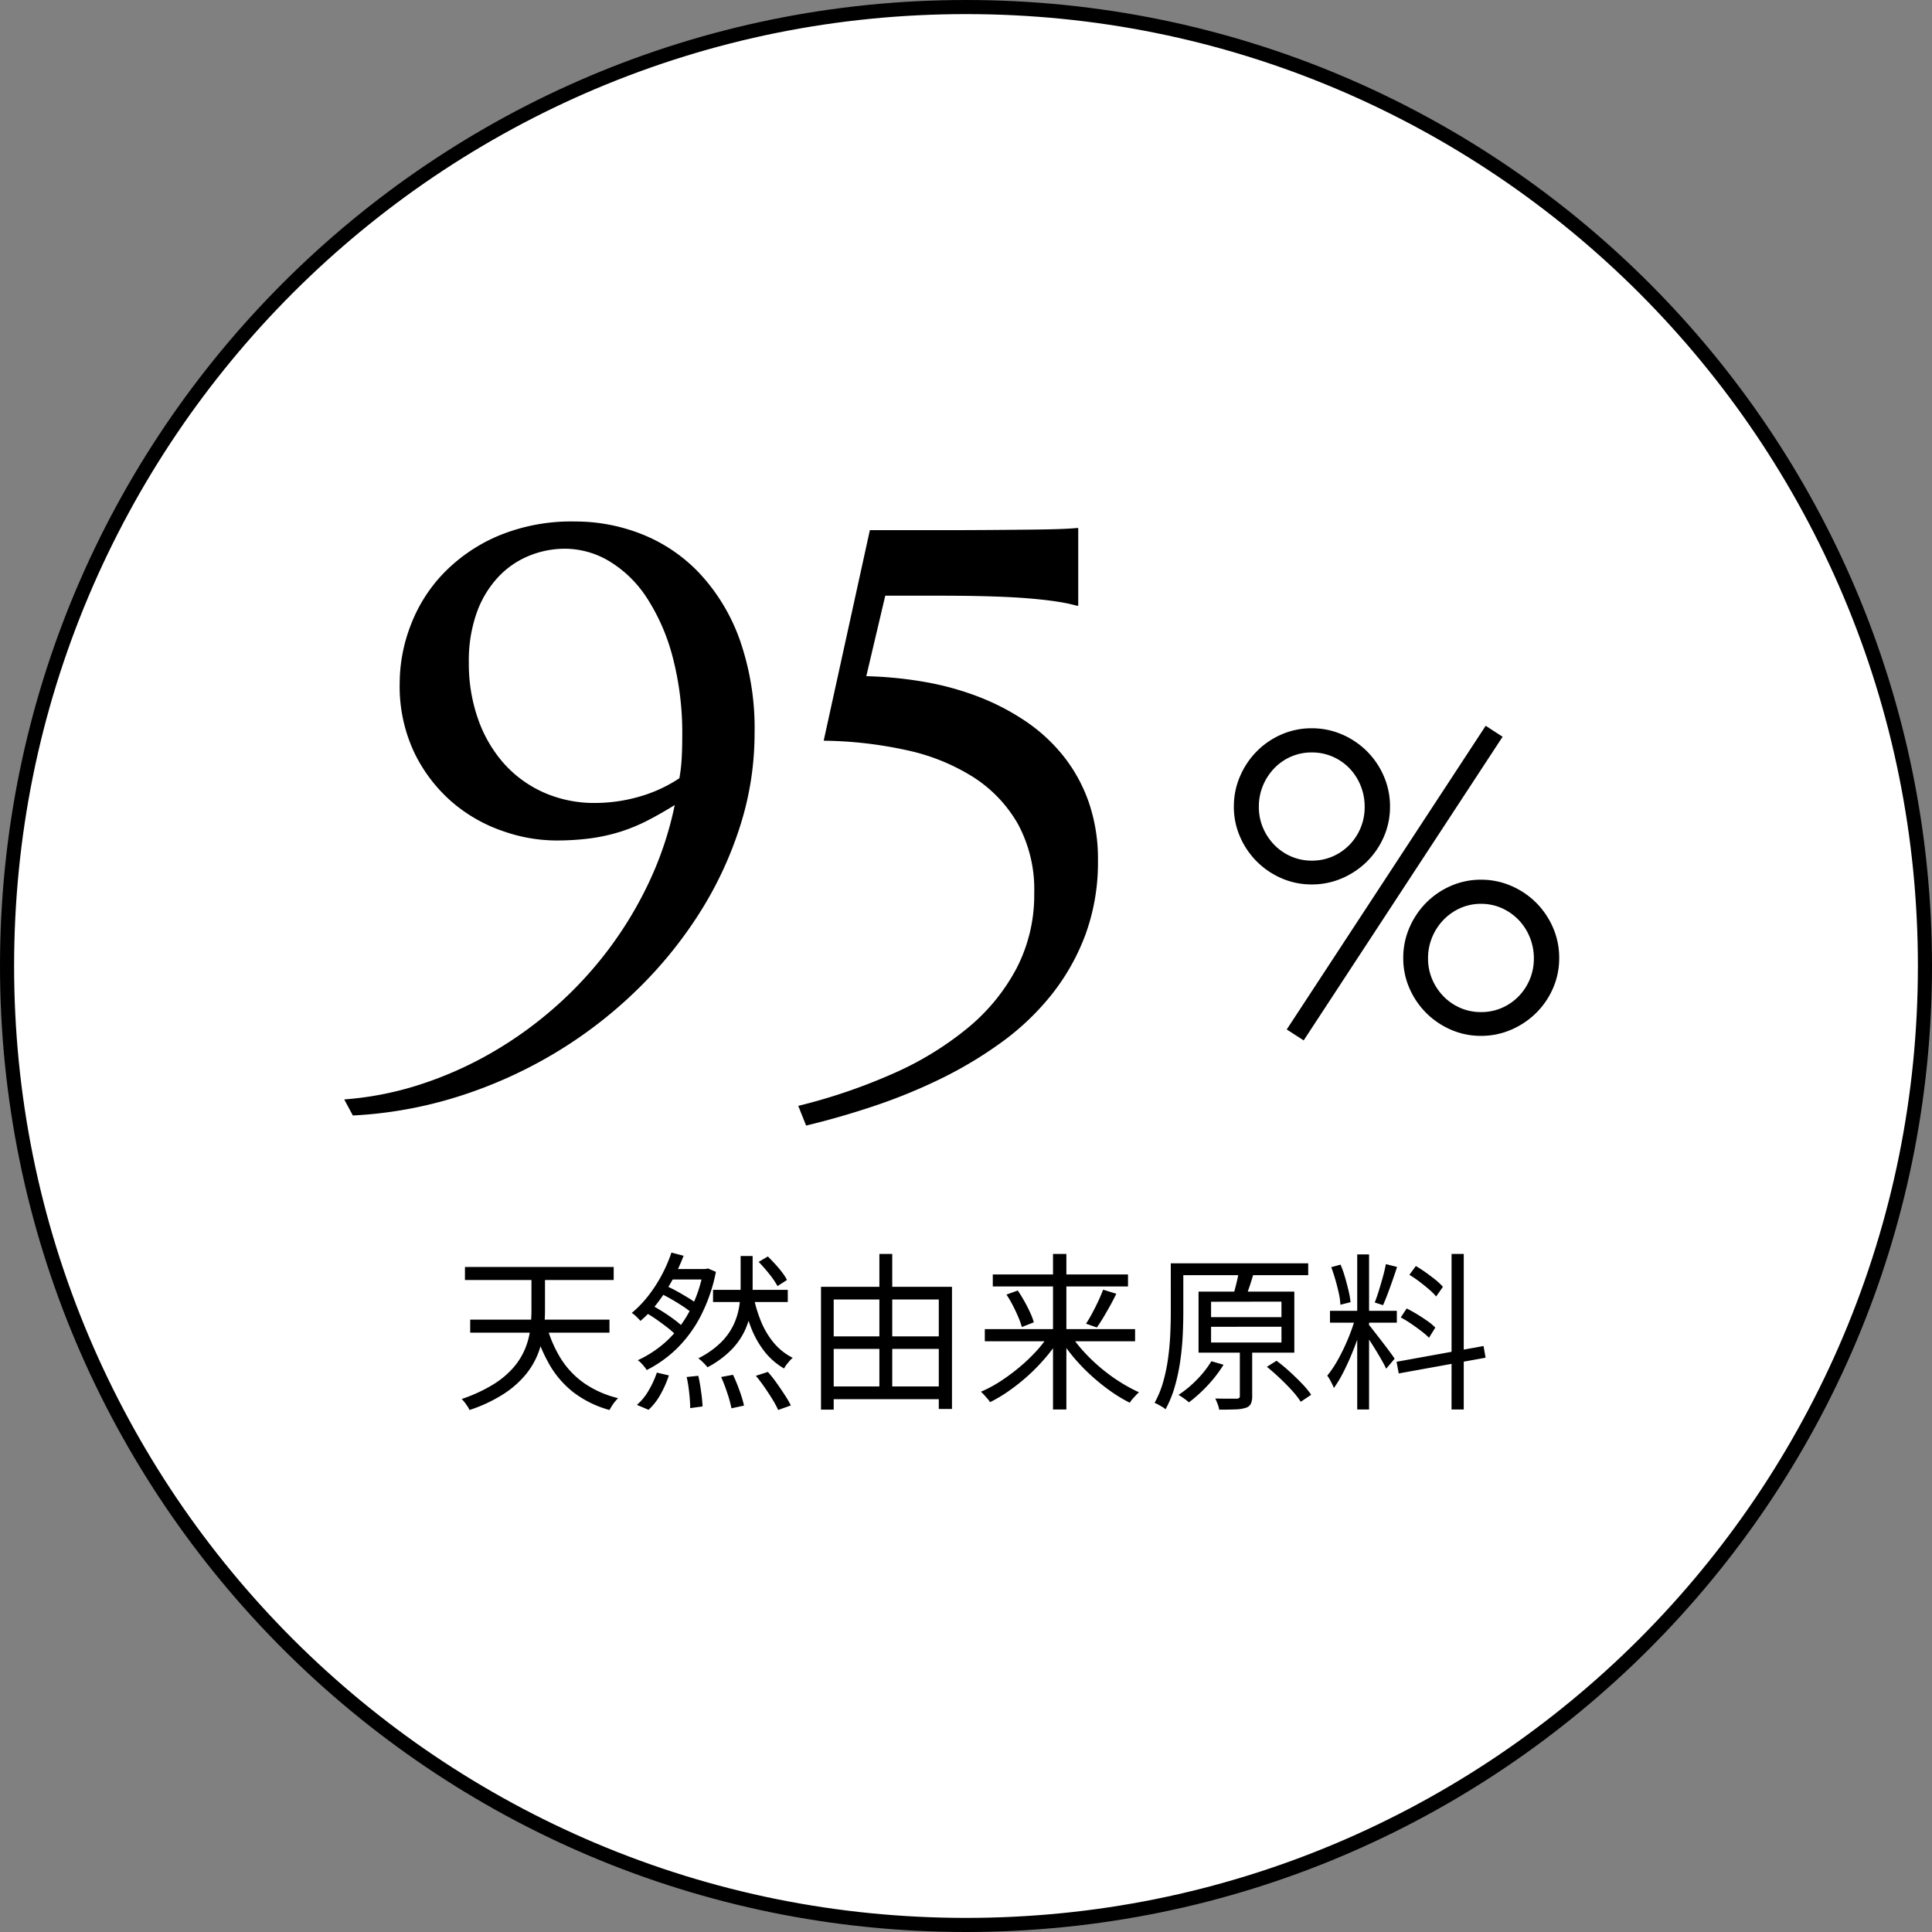
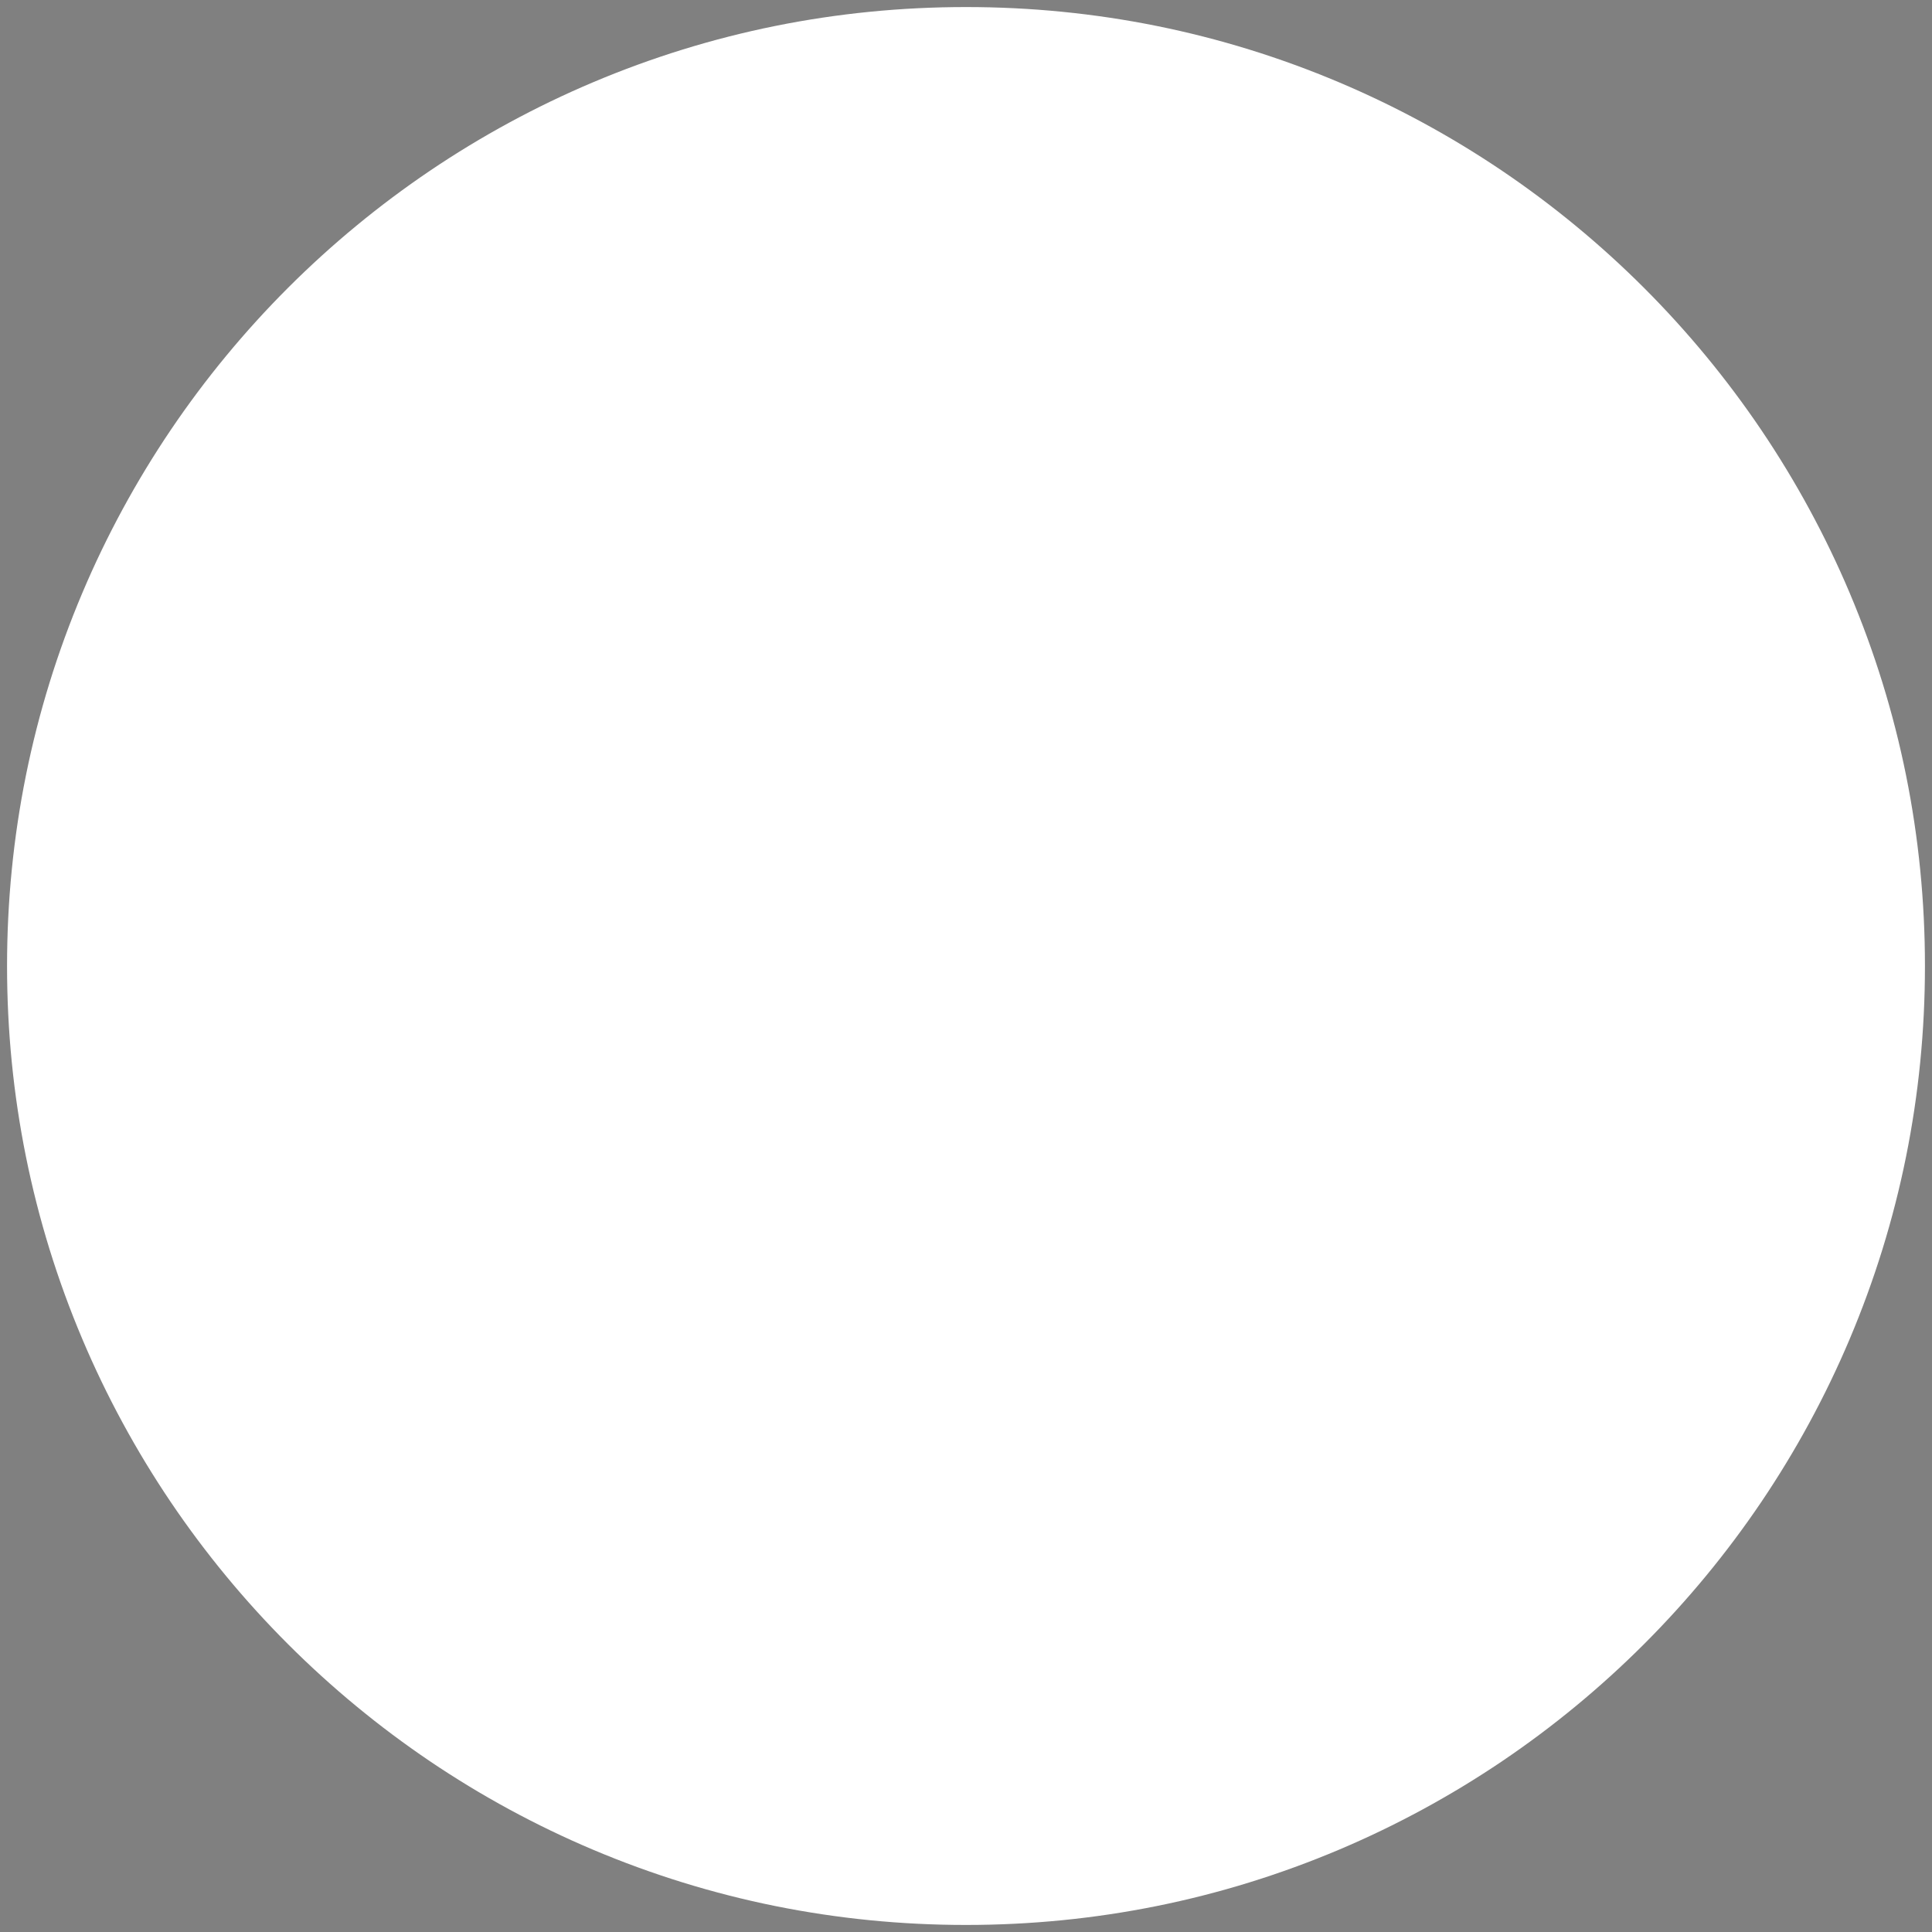
<svg xmlns="http://www.w3.org/2000/svg" width="137" height="137" viewBox="0 0 137 137">
  <rect x="0" y="0" width="137" height="137" fill="#808080" stroke="none" />
  <g id="グループ_892" data-name="グループ 892" transform="translate(15683 3920)">
    <g id="パス_61" data-name="パス 61" transform="translate(-15683 -3920)" fill="#fff">
      <path d="M 68.5 136.5 C 59.32 136.5 50.415 134.702 42.031 131.156 C 38.002 129.452 34.116 127.343 30.481 124.887 C 26.88 122.454 23.494 119.661 20.417 116.583 C 17.339 113.506 14.546 110.12 12.113 106.519 C 9.657 102.884 7.548 98.998 5.844 94.969 C 2.298 86.585 0.5 77.68 0.5 68.5 C 0.5 59.32 2.298 50.415 5.844 42.031 C 7.548 38.002 9.657 34.116 12.113 30.481 C 14.546 26.88 17.339 23.494 20.417 20.417 C 23.494 17.339 26.88 14.546 30.481 12.113 C 34.116 9.657 38.002 7.548 42.031 5.844 C 50.415 2.298 59.32 0.5 68.5 0.5 C 77.68 0.5 86.585 2.298 94.969 5.844 C 98.998 7.548 102.884 9.657 106.519 12.113 C 110.12 14.546 113.506 17.339 116.583 20.417 C 119.661 23.494 122.454 26.88 124.887 30.481 C 127.343 34.116 129.452 38.002 131.156 42.031 C 134.702 50.415 136.5 59.32 136.5 68.5 C 136.5 77.68 134.702 86.585 131.156 94.969 C 129.452 98.998 127.343 102.884 124.887 106.519 C 122.454 110.12 119.661 113.506 116.583 116.583 C 113.506 119.661 110.12 122.454 106.519 124.887 C 102.884 127.343 98.998 129.452 94.969 131.156 C 86.585 134.702 77.68 136.5 68.5 136.5 Z" stroke="none" />
-       <path d="M 68.5 1 C 59.387 1 50.547 2.785 42.226 6.304 C 38.227 7.996 34.369 10.09 30.761 12.527 C 27.186 14.942 23.825 17.716 20.77 20.77 C 17.716 23.825 14.942 27.186 12.527 30.761 C 10.09 34.369 7.996 38.227 6.304 42.226 C 2.785 50.547 1 59.387 1 68.5 C 1 77.613 2.785 86.453 6.304 94.774 C 7.996 98.773 10.09 102.631 12.527 106.239 C 14.942 109.814 17.716 113.175 20.77 116.23 C 23.825 119.284 27.186 122.058 30.761 124.473 C 34.369 126.91 38.227 129.004 42.226 130.696 C 50.547 134.215 59.387 136 68.5 136 C 77.613 136 86.453 134.215 94.774 130.696 C 98.773 129.004 102.631 126.91 106.239 124.473 C 109.814 122.058 113.175 119.284 116.23 116.23 C 119.284 113.175 122.058 109.814 124.473 106.239 C 126.91 102.631 129.004 98.773 130.696 94.774 C 134.215 86.453 136 77.613 136 68.5 C 136 59.387 134.215 50.547 130.696 42.226 C 129.004 38.227 126.91 34.369 124.473 30.761 C 122.058 27.186 119.284 23.825 116.23 20.77 C 113.175 17.716 109.814 14.942 106.239 12.527 C 102.631 10.09 98.773 7.996 94.774 6.304 C 86.453 2.785 77.613 1 68.5 1 M 68.5 0 C 106.331 0 137 30.669 137 68.5 C 137 106.331 106.331 137 68.5 137 C 30.669 137 0 106.331 0 68.5 C 0 30.669 30.669 0 68.5 0 Z" stroke="none" fill="#000" />
    </g>
-     <path id="パス_62" data-name="パス 62" d="M-2.59,3.961A22.862,22.862,0,0,0,2.78,2.907,26.506,26.506,0,0,0,7.82.673a27.732,27.732,0,0,0,4.532-3.25A27.375,27.375,0,0,0,16.161-6.69a27.2,27.2,0,0,0,2.895-4.824,24.33,24.33,0,0,0,1.79-5.4q-1.066.66-1.993,1.13a12.306,12.306,0,0,1-1.9.774,12.923,12.923,0,0,1-2.082.457,18.448,18.448,0,0,1-2.5.152,11.484,11.484,0,0,1-3.694-.66A10.97,10.97,0,0,1,5.1-17.088a10.942,10.942,0,0,1-2.691-3.479,11.016,11.016,0,0,1-1.066-5.027,11.472,11.472,0,0,1,.762-4.024,10.907,10.907,0,0,1,2.3-3.682,11.825,11.825,0,0,1,3.872-2.679,13.446,13.446,0,0,1,5.51-1.041,12.767,12.767,0,0,1,4.761.914,11.4,11.4,0,0,1,4.075,2.78,13.591,13.591,0,0,1,2.831,4.685,18.985,18.985,0,0,1,1.054,6.652,21.639,21.639,0,0,1-1.041,6.614,26.455,26.455,0,0,1-2.92,6.208,30.126,30.126,0,0,1-4.494,5.472A31.541,31.541,0,0,1,12.264.724,32.179,32.179,0,0,1,5.484,3.758,29.79,29.79,0,0,1-1.98,5.1ZM15.234-17.062a11.316,11.316,0,0,0,3.047-.432,10.182,10.182,0,0,0,2.895-1.32,11.648,11.648,0,0,0,.165-1.447q.038-.736.038-1.523a21.212,21.212,0,0,0-.686-5.649,14.3,14.3,0,0,0-1.828-4.177,8.288,8.288,0,0,0-2.653-2.59,6.145,6.145,0,0,0-3.161-.889,6.707,6.707,0,0,0-2.488.482,6.23,6.23,0,0,0-2.184,1.473A7.279,7.279,0,0,0,6.83-30.621a10.144,10.144,0,0,0-.584,3.631,11.806,11.806,0,0,0,.635,3.923,9.453,9.453,0,0,0,1.8,3.148,8.321,8.321,0,0,0,2.831,2.095A8.83,8.83,0,0,0,15.234-17.062ZM29.605,4.418a40.311,40.311,0,0,0,6.716-2.285A22.651,22.651,0,0,0,41.615-1.1a13.9,13.9,0,0,0,3.479-4.253,11.3,11.3,0,0,0,1.244-5.307A9.731,9.731,0,0,0,45.17-15.59a9.582,9.582,0,0,0-3.187-3.326,14.614,14.614,0,0,0-4.748-1.9,28.884,28.884,0,0,0-5.827-.66l3.275-14.93h4.85q2.158,0,3.771-.013t2.78-.025q1.168-.013,1.955-.038t1.32-.076h.1v5.51h-.1a11.681,11.681,0,0,0-1.32-.279q-.787-.127-1.955-.229t-2.78-.152q-1.612-.051-3.771-.051H35.775L34.43-26.051a28.221,28.221,0,0,1,4.063.394,20.3,20.3,0,0,1,3.834,1.041,16.666,16.666,0,0,1,3.39,1.752,12.043,12.043,0,0,1,2.7,2.488A11.146,11.146,0,0,1,50.21-17.1a12.3,12.3,0,0,1,.647,4.1,14.9,14.9,0,0,1-.889,5.281,15.539,15.539,0,0,1-2.412,4.266A18.22,18.22,0,0,1,44-.076a28.848,28.848,0,0,1-4.329,2.59,39.084,39.084,0,0,1-4.735,1.93q-2.437.812-4.773,1.371Z" transform="translate(-15656 -3846)" />
-     <path id="パス_63" data-name="パス 63" d="M3.267-15.776A3.739,3.739,0,0,0,3.56-14.3a3.917,3.917,0,0,0,.8,1.208,3.741,3.741,0,0,0,1.187.82,3.608,3.608,0,0,0,1.472.3,3.645,3.645,0,0,0,1.487-.3,3.741,3.741,0,0,0,1.187-.82,3.812,3.812,0,0,0,.791-1.208,3.822,3.822,0,0,0,.286-1.479,3.97,3.97,0,0,0-.286-1.509,3.857,3.857,0,0,0-.791-1.23A3.684,3.684,0,0,0,8.5-19.343a3.645,3.645,0,0,0-1.487-.3,3.608,3.608,0,0,0-1.472.3,3.684,3.684,0,0,0-1.187.828,3.962,3.962,0,0,0-.8,1.23A3.883,3.883,0,0,0,3.267-15.776Zm-1.772-.029a5.342,5.342,0,0,1,.439-2.153A5.728,5.728,0,0,1,3.12-19.724a5.6,5.6,0,0,1,1.75-1.194,5.29,5.29,0,0,1,2.146-.439,5.342,5.342,0,0,1,2.153.439,5.663,5.663,0,0,1,1.765,1.194,5.663,5.663,0,0,1,1.194,1.765,5.342,5.342,0,0,1,.439,2.153,5.29,5.29,0,0,1-.439,2.146,5.6,5.6,0,0,1-1.194,1.75A5.728,5.728,0,0,1,9.17-10.723a5.342,5.342,0,0,1-2.153.439,5.29,5.29,0,0,1-2.146-.439,5.661,5.661,0,0,1-1.75-1.187,5.661,5.661,0,0,1-1.187-1.75A5.29,5.29,0,0,1,1.494-15.806Zm17.856-5.728,1.2.776L6.445.776,5.244,0ZM15.264-5.039a3.739,3.739,0,0,0,.293,1.479,3.917,3.917,0,0,0,.8,1.208,3.741,3.741,0,0,0,1.187.82,3.608,3.608,0,0,0,1.472.3,3.645,3.645,0,0,0,1.487-.3,3.741,3.741,0,0,0,1.187-.82,3.812,3.812,0,0,0,.791-1.208,3.822,3.822,0,0,0,.286-1.479,3.932,3.932,0,0,0-.286-1.494,3.857,3.857,0,0,0-.791-1.23A3.782,3.782,0,0,0,20.5-8.6a3.57,3.57,0,0,0-1.487-.308,3.535,3.535,0,0,0-1.472.308,3.782,3.782,0,0,0-1.187.835,3.962,3.962,0,0,0-.8,1.23A3.846,3.846,0,0,0,15.264-5.039Zm-1.758-.029a5.342,5.342,0,0,1,.439-2.153,5.728,5.728,0,0,1,1.187-1.765,5.6,5.6,0,0,1,1.75-1.194,5.255,5.255,0,0,1,2.131-.439,5.342,5.342,0,0,1,2.153.439,5.663,5.663,0,0,1,1.765,1.194,5.663,5.663,0,0,1,1.194,1.765,5.342,5.342,0,0,1,.439,2.153,5.29,5.29,0,0,1-.439,2.146,5.6,5.6,0,0,1-1.194,1.75A5.728,5.728,0,0,1,21.167.015a5.342,5.342,0,0,1-2.153.439A5.255,5.255,0,0,1,16.882.015a5.661,5.661,0,0,1-1.75-1.187,5.661,5.661,0,0,1-1.187-1.75A5.29,5.29,0,0,1,13.506-5.068Z" transform="translate(-15597 -3847)" />
-     <path id="パス_64" data-name="パス 64" d="M-30.258-5.076a8.81,8.81,0,0,0,1.014,2.394A6.046,6.046,0,0,0-27.576-.918,7.145,7.145,0,0,0-25.17.144q-.1.1-.216.24a2.845,2.845,0,0,0-.222.306q-.1.162-.174.294a7.478,7.478,0,0,1-2.5-1.212A6.752,6.752,0,0,1-30.012-2.19a11.072,11.072,0,0,1-1.11-2.694Zm-5.4-.348h9.876V-4.5h-9.876Zm-.372-3.732h10.548v.924H-36.03Zm4.716.252h.96V-6.1a11.976,11.976,0,0,1-.1,1.542,6.687,6.687,0,0,1-.4,1.56A5.519,5.519,0,0,1-31.746-1.5,6.839,6.839,0,0,1-33.3-.144,10.638,10.638,0,0,1-35.706.984,2.017,2.017,0,0,0-35.85.726a3.6,3.6,0,0,0-.21-.294,2.7,2.7,0,0,0-.2-.228A10.933,10.933,0,0,0-34.014-.834a6.187,6.187,0,0,0,1.44-1.212,4.936,4.936,0,0,0,.816-1.326,5.409,5.409,0,0,0,.36-1.38A11.221,11.221,0,0,0-31.314-6.1Zm12.876,1.368h5.3v.864h-5.3Zm2.844.324A9.528,9.528,0,0,0-15.036-5.3a5.818,5.818,0,0,0,.918,1.536,4.227,4.227,0,0,0,1.332,1.05,1.585,1.585,0,0,0-.222.216q-.114.132-.222.27a1.347,1.347,0,0,0-.168.27,4.811,4.811,0,0,1-1.4-1.218,6.658,6.658,0,0,1-.966-1.734,12.08,12.08,0,0,1-.594-2.172Zm-6.66-.108.408-.528a8.034,8.034,0,0,1,.84.408q.432.24.822.48a6.192,6.192,0,0,1,.642.444l-.42.6a6.3,6.3,0,0,0-.636-.468q-.384-.252-.816-.5T-22.254-7.32Zm7.056-2.2.648-.384q.252.252.522.546t.492.588a3.527,3.527,0,0,1,.342.534l-.672.432a5.913,5.913,0,0,0-.576-.846A11.474,11.474,0,0,0-15.2-9.516Zm-8.124,3.54.5-.492q.408.228.84.5t.81.558a5.713,5.713,0,0,1,.618.522l-.528.552a5.522,5.522,0,0,0-.606-.534q-.378-.294-.8-.588T-23.322-5.976Zm1.932-4.2.864.228a13.415,13.415,0,0,1-.768,1.668,13.067,13.067,0,0,1-1.032,1.608,8.1,8.1,0,0,1-1.26,1.344,3.7,3.7,0,0,0-.288-.306A2.4,2.4,0,0,0-24.2-5.9,7.879,7.879,0,0,0-23-7.152a10.155,10.155,0,0,0,.96-1.5A10.1,10.1,0,0,0-21.39-10.176Zm2.256,1.164h.18l.156-.036.564.24a11.8,11.8,0,0,1-1.092,3.156A9.021,9.021,0,0,1-21.018-3.36a8.6,8.6,0,0,1-2.124,1.512,1.685,1.685,0,0,0-.174-.246q-.114-.138-.234-.264a.992.992,0,0,0-.228-.186A7.889,7.889,0,0,0-21.72-3.912a7.981,7.981,0,0,0,1.6-2.082,9.77,9.77,0,0,0,.984-2.826ZM-20.31-1.356l.828-.084q.12.528.2,1.14a9.88,9.88,0,0,1,.1,1.032l-.876.12q0-.288-.03-.666T-20.172-.6A7.326,7.326,0,0,0-20.31-1.356Zm2.448,0,.84-.156q.168.348.324.75t.276.774a6.511,6.511,0,0,1,.18.66l-.888.192a9.1,9.1,0,0,0-.288-1.056A12.207,12.207,0,0,0-17.862-1.356Zm2.46-.084.852-.276a8.706,8.706,0,0,1,.618.78q.306.432.576.846a7.708,7.708,0,0,1,.438.75l-.9.324a6.5,6.5,0,0,0-.4-.744q-.258-.42-.564-.864T-15.4-1.44Zm-7.02-.228.852.2a7.369,7.369,0,0,1-.588,1.338,4.242,4.242,0,0,1-.852,1.1l-.828-.348A3.9,3.9,0,0,0-23.01-.39,6.647,6.647,0,0,0-22.422-1.668Zm1.02-7.344h2.58v.744h-3.036Zm4.92-.924h.852V-7.6a10.227,10.227,0,0,1-.108,1.458,5.422,5.422,0,0,1-.438,1.476,5,5,0,0,1-.972,1.392,6.833,6.833,0,0,1-1.686,1.23,3.2,3.2,0,0,0-.294-.33,2.863,2.863,0,0,0-.354-.306,6.322,6.322,0,0,0,1.6-1.122,4.466,4.466,0,0,0,.9-1.254,4.89,4.89,0,0,0,.4-1.3,8.1,8.1,0,0,0,.1-1.26Zm6.132,5.7h8.364v.888H-10.35Zm0,3.552h8.34v.9h-8.34Zm-.432-7.068h9.288V.912H-2.43V-6.852H-9.882V.96h-.9Zm4.14-2.328h.912V-.2h-.912ZM.834-4.752H11.49v.864H.834ZM1.4-8.628h9.588v.852H1.4ZM5.67-10.08h.948V.948H5.67ZM9.222-7.548l.936.288q-.2.42-.444.858t-.48.834q-.24.4-.456.7L8.01-5.136q.216-.324.444-.75t.432-.864Q9.09-7.188,9.222-7.548ZM2.37-7.2l.8-.288q.24.348.468.756t.408.8a4.492,4.492,0,0,1,.264.7L3.462-4.9a6.2,6.2,0,0,0-.252-.7Q3.042-6,2.826-6.42A8.006,8.006,0,0,0,2.37-7.2ZM5.43-4.428l.732.312a11.469,11.469,0,0,1-1,1.362A13.509,13.509,0,0,1,3.942-1.488,14.216,14.216,0,0,1,2.586-.4a10.157,10.157,0,0,1-1.38.828A1.837,1.837,0,0,0,1.02.18Q.906.048.786-.084A3.057,3.057,0,0,0,.558-.312a8.936,8.936,0,0,0,1.38-.738,13.784,13.784,0,0,0,1.35-1A12.23,12.23,0,0,0,4.494-3.2,8.273,8.273,0,0,0,5.43-4.428Zm1.44.012a9.723,9.723,0,0,0,.948,1.224A12.334,12.334,0,0,0,9.024-2.028a12.273,12.273,0,0,0,1.356,1,11.625,11.625,0,0,0,1.386.756q-.1.084-.222.216T11.3.21a2.143,2.143,0,0,0-.186.258A10.107,10.107,0,0,1,9.732-.366a14.481,14.481,0,0,1-1.362-1.1A13.241,13.241,0,0,1,7.14-2.742a10.857,10.857,0,0,1-.99-1.374Zm7.668-5h9.228v.84H14.538Zm-.516,0h.888v3.48q0,.744-.042,1.626T14.694-2.5A13.486,13.486,0,0,1,14.31-.69,7.859,7.859,0,0,1,13.65.936a1.123,1.123,0,0,0-.228-.168Q13.278.684,13.128.6A1.555,1.555,0,0,0,12.87.48a6.9,6.9,0,0,0,.624-1.53,12.376,12.376,0,0,0,.342-1.68q.114-.858.15-1.68t.036-1.53Zm2.856,4.5V-3.8H21.87V-4.92Zm0-1.776V-5.6H21.87V-6.7Zm-.888-.72h6.792v4.332H15.99ZM18.918-3.54h.876V-.012a1.348,1.348,0,0,1-.09.546.583.583,0,0,1-.366.294,2.481,2.481,0,0,1-.726.114Q18.15.96,17.454.96a1.878,1.878,0,0,0-.108-.39q-.084-.222-.168-.4.54.012.954.012h.558a.318.318,0,0,0,.186-.054.21.21,0,0,0,.042-.15Zm-.084-5.22,1.044.108q-.132.468-.288.924t-.288.792l-.888-.132q.084-.24.162-.54t.15-.606Q18.8-8.52,18.834-8.76Zm2,6.684.684-.432a11.623,11.623,0,0,1,.93.768q.474.432.882.858a5.9,5.9,0,0,1,.648.786L23.238.4a6.057,6.057,0,0,0-.624-.8q-.4-.438-.864-.876T20.838-2.076Zm-3.936-.4.864.252A9.241,9.241,0,0,1,16.632-.756a10.244,10.244,0,0,1-1.326,1.2A1.927,1.927,0,0,0,15.1.27q-.138-.1-.282-.2t-.252-.156a7.564,7.564,0,0,0,1.3-1.074A7.288,7.288,0,0,0,16.9-2.472Zm10.344-7.572h.84V.948h-.84Zm-1.932,4h4.74v.84h-4.74Zm1.812.444.54.228q-.156.624-.39,1.29t-.51,1.314q-.276.648-.576,1.218a7.753,7.753,0,0,1-.6.978,2.76,2.76,0,0,0-.126-.288q-.078-.156-.168-.318a2.122,2.122,0,0,0-.174-.27A7.783,7.783,0,0,0,25.9-2.628a14.722,14.722,0,0,0,.714-1.494A12.942,12.942,0,0,0,27.126-5.6Zm.948.552q.1.108.282.348l.42.54q.234.3.462.6t.408.546q.18.246.252.366l-.6.708q-.108-.24-.324-.618T28.5-3.354q-.258-.414-.492-.774T27.63-4.68ZM25.4-9.144l.66-.18a7.649,7.649,0,0,1,.318.9q.138.48.246.936a6.233,6.233,0,0,1,.144.828l-.72.18a4.571,4.571,0,0,0-.114-.822q-.1-.462-.24-.948T25.4-9.144Zm3.876-.216.792.2q-.144.444-.318.942t-.348.96q-.174.462-.33.81l-.588-.192q.144-.36.294-.846t.288-.984Q29.2-8.964,29.274-9.36Zm4.656-.72h.864V.948H33.93Zm-3.9,7.644L36.2-3.552l.144.828L30.186-1.608ZM30.942-8.6l.456-.624q.348.2.714.462t.69.522a3.889,3.889,0,0,1,.516.492l-.48.684a3.871,3.871,0,0,0-.5-.5q-.318-.276-.684-.552A7.444,7.444,0,0,0,30.942-8.6ZM30.33-5.58l.42-.636q.36.18.744.414t.732.48a3.711,3.711,0,0,1,.552.462l-.444.72a5.684,5.684,0,0,0-.552-.474q-.336-.258-.714-.516A7.951,7.951,0,0,0,30.33-5.58Z" transform="translate(-15614 -3821)" />
  </g>
</svg>